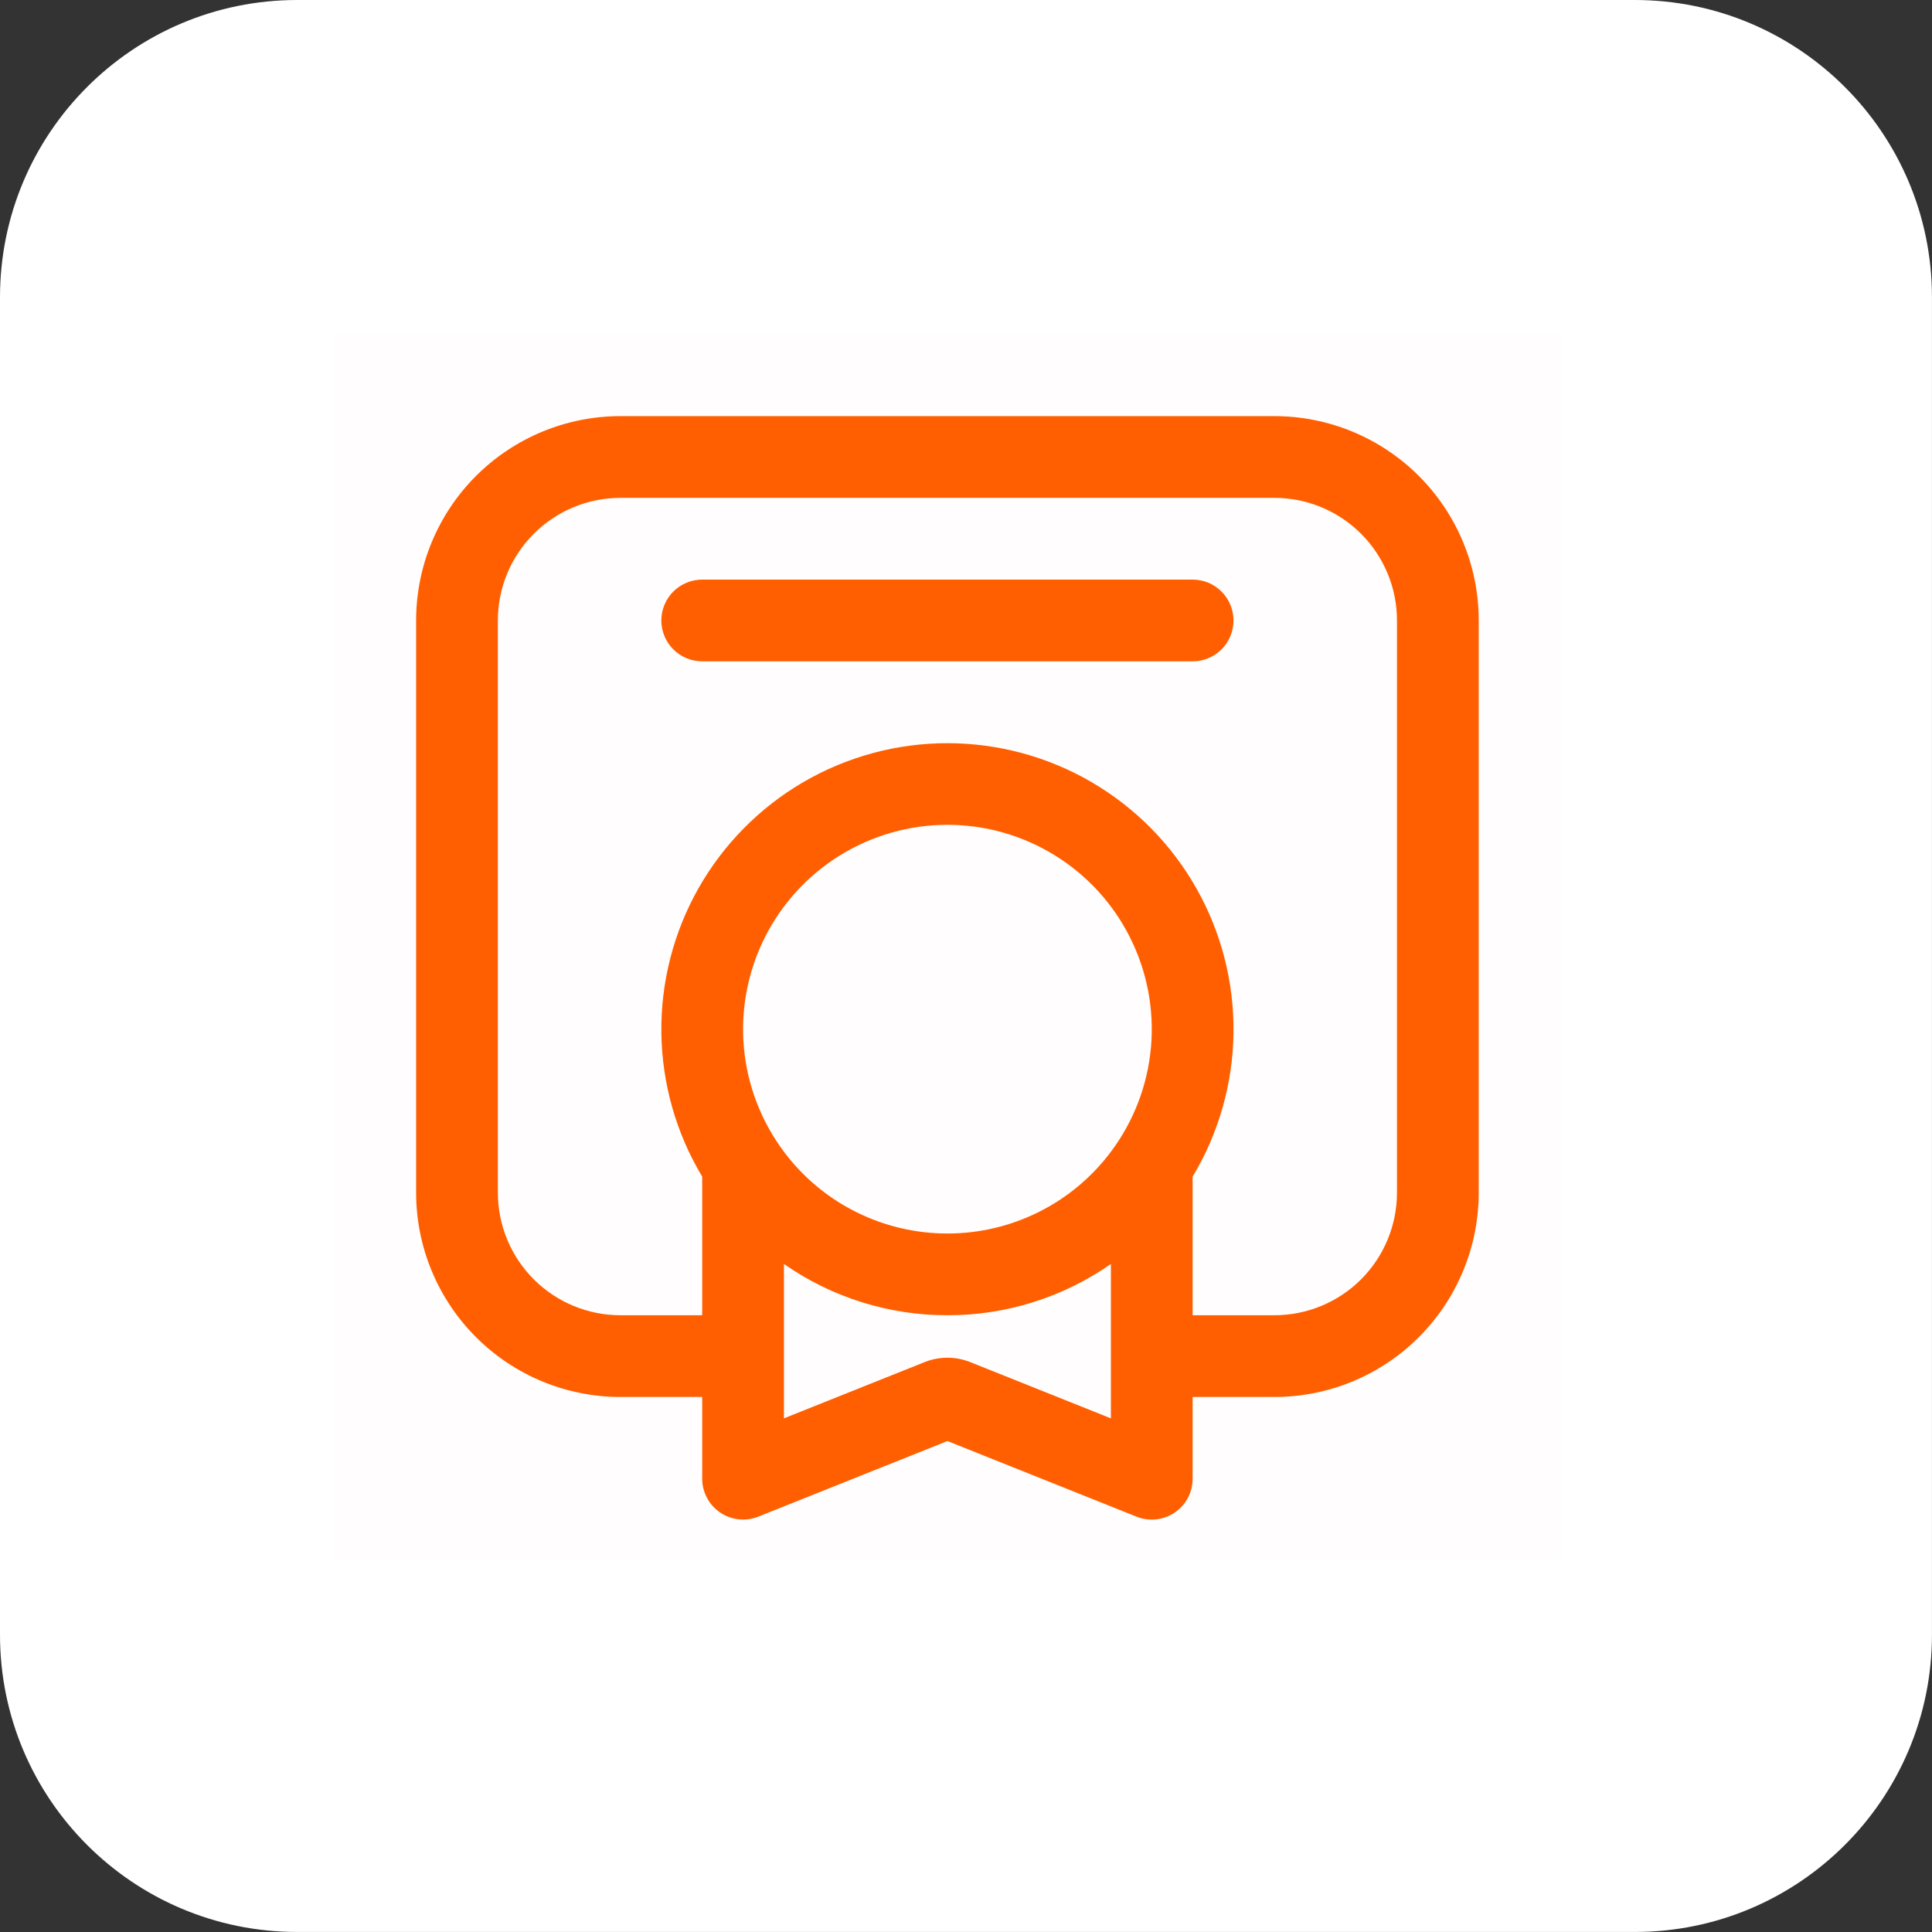
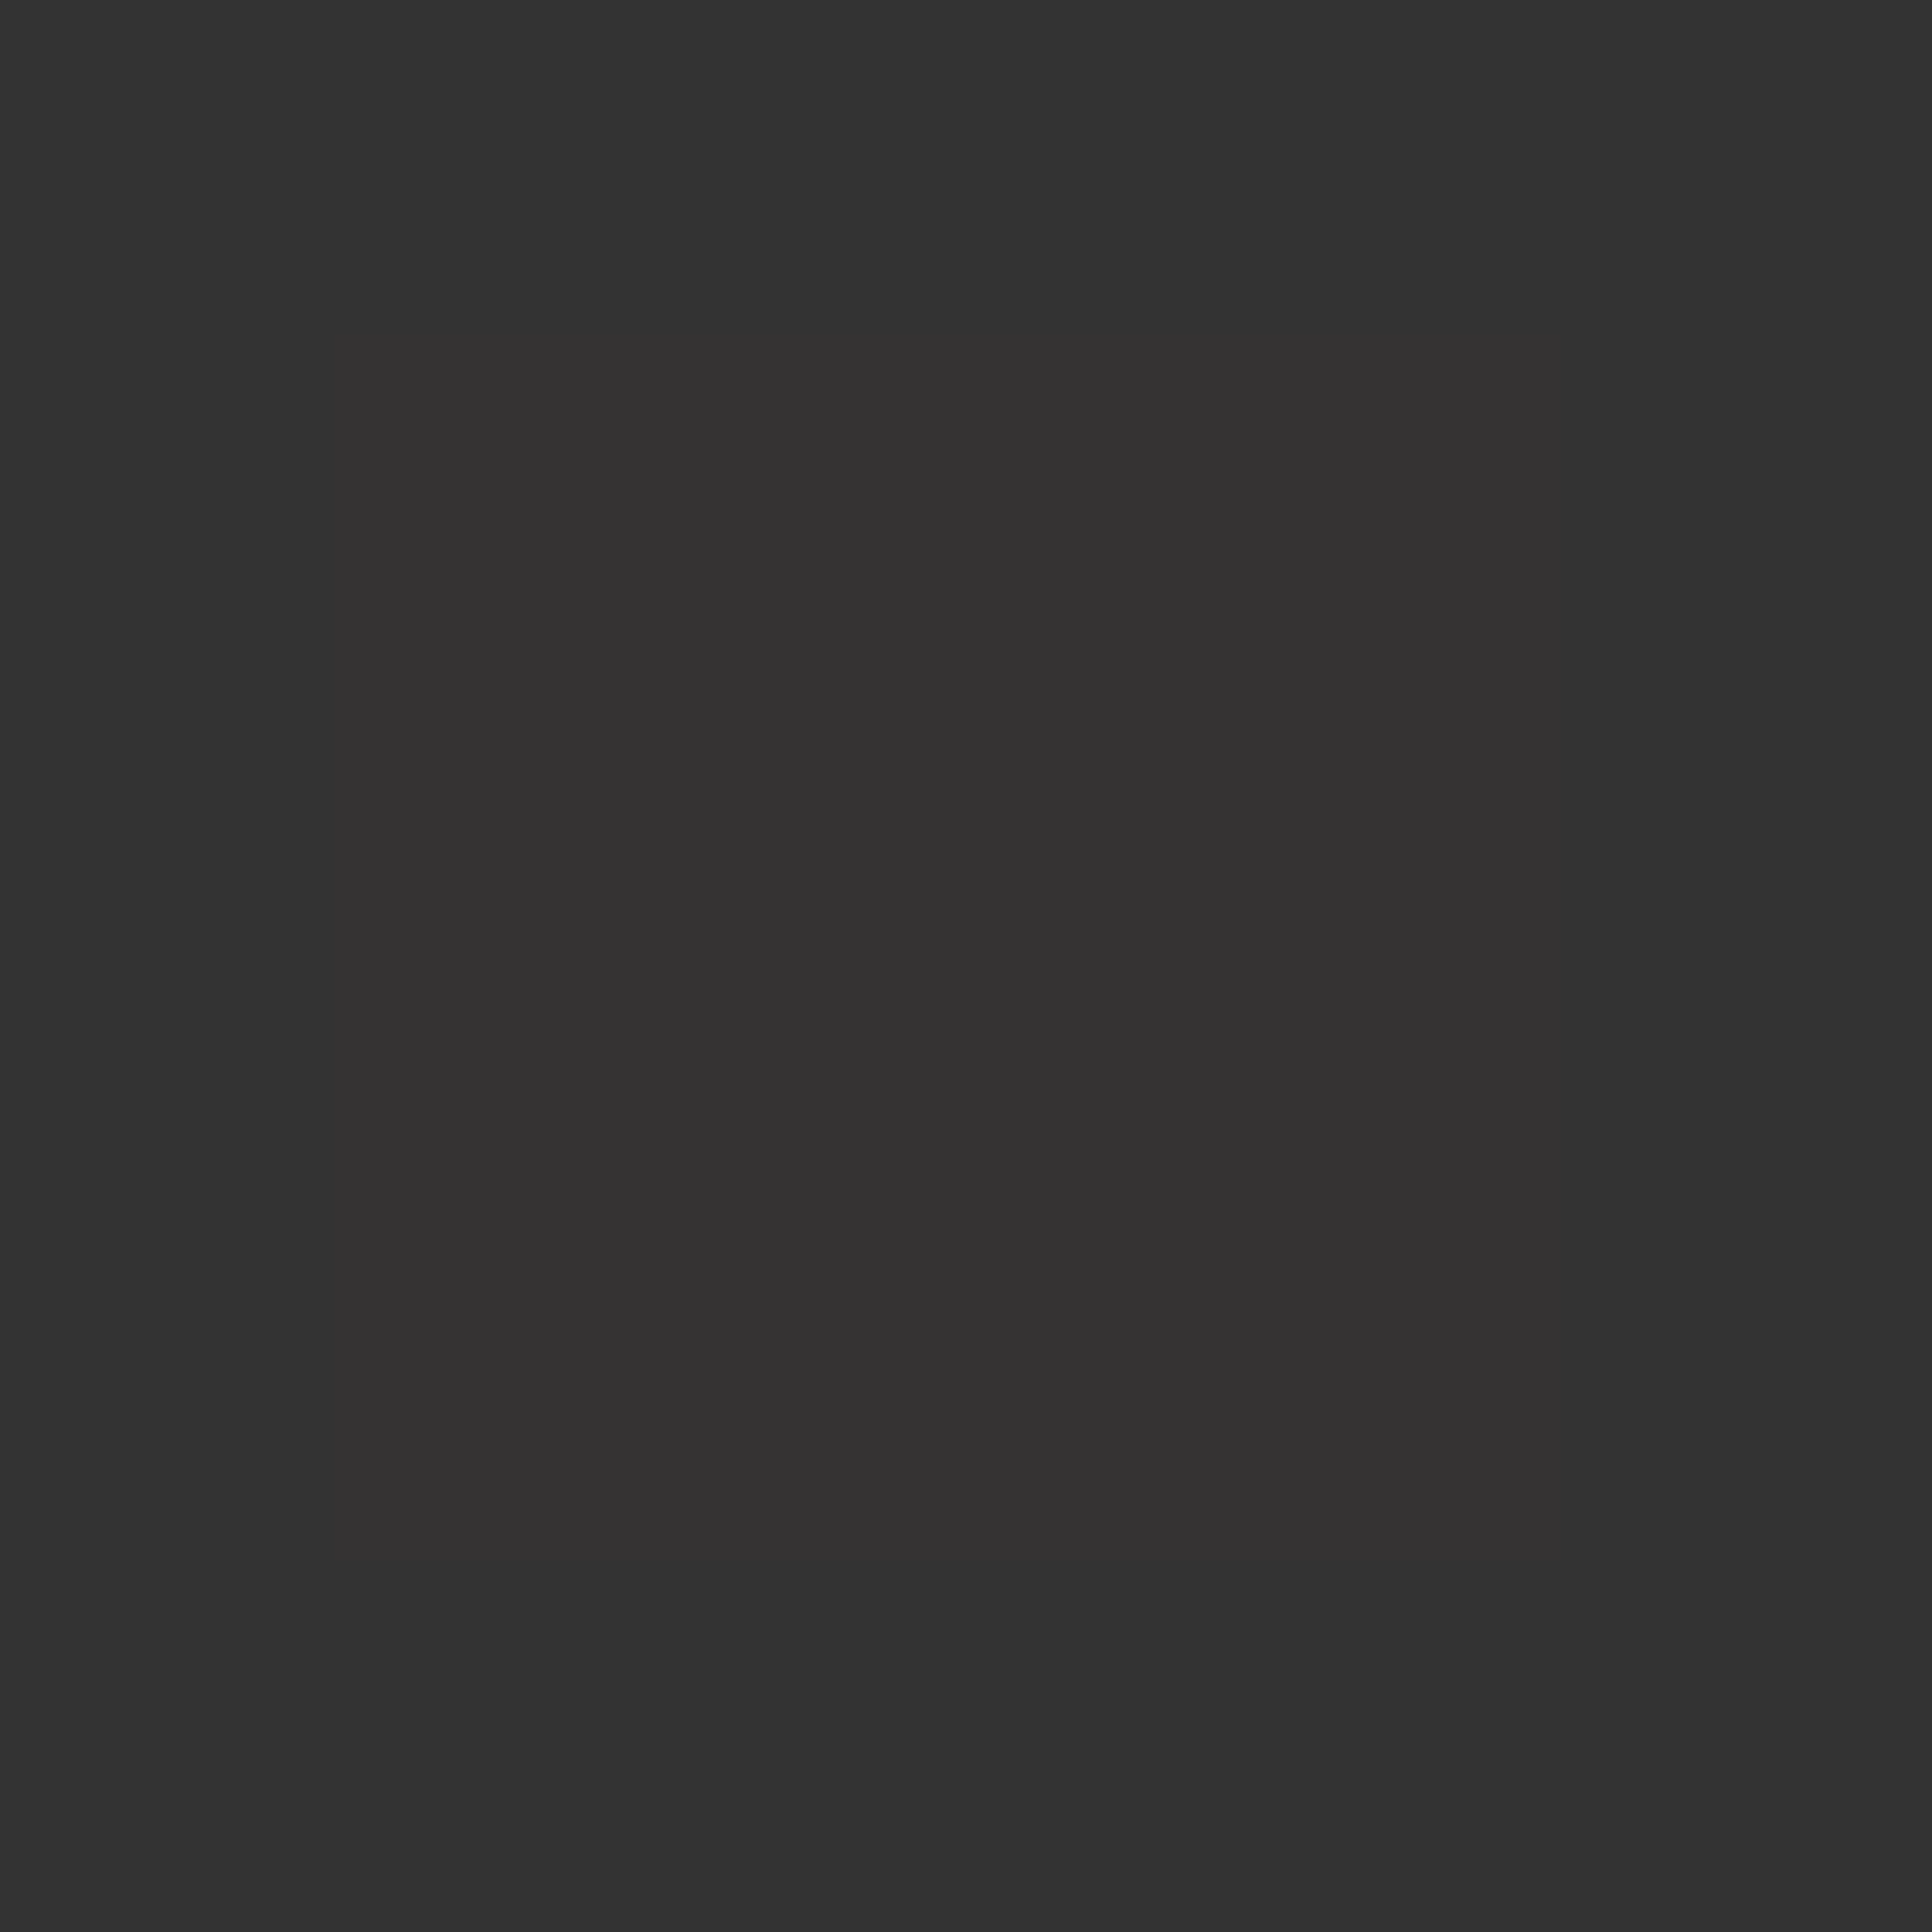
<svg xmlns="http://www.w3.org/2000/svg" fill="none" viewBox="0 0 52 52" height="52" width="52">
  <rect x="0" y="0" width="52" height="52" fill="#333333" stroke="none" />
-   <path fill="white" d="M43.999 0H8C3.582 0 0 3.582 0 8V43.999C0 48.417 3.582 51.999 8 51.999H43.999C48.417 51.999 51.999 48.417 51.999 43.999V8C51.999 3.582 48.417 0 43.999 0Z" />
  <path fill="#FF5F00" d="M9 9H42V42H9V9Z" opacity="0.01" />
-   <path fill="#FF5F00" d="M16.7 11.2C15.242 11.2 13.843 11.78 12.811 12.811C11.78 13.843 11.2 15.242 11.2 16.7V32.1C11.2 33.559 11.78 34.958 12.811 35.989C13.843 37.021 15.242 37.6 16.7 37.6H18.9V39.8C18.9 39.98 18.944 40.157 19.029 40.315C19.113 40.474 19.235 40.61 19.384 40.71C19.532 40.811 19.704 40.874 19.882 40.893C20.061 40.912 20.241 40.888 20.408 40.821L25.5 38.786L30.592 40.822C30.759 40.889 30.94 40.913 31.119 40.894C31.297 40.875 31.468 40.812 31.617 40.711C31.766 40.61 31.888 40.475 31.972 40.316C32.056 40.157 32.1 39.98 32.1 39.8V37.6H34.3C35.759 37.6 37.158 37.021 38.189 35.989C39.221 34.958 39.8 33.559 39.8 32.1V16.7C39.8 15.242 39.221 13.843 38.189 12.811C37.158 11.78 35.759 11.2 34.3 11.2H16.7ZM18.9 31.669V35.4H16.7C15.825 35.4 14.986 35.053 14.367 34.434C13.748 33.815 13.4 32.975 13.4 32.1V16.7C13.4 15.825 13.748 14.986 14.367 14.367C14.986 13.748 15.825 13.4 16.7 13.4H34.3C35.175 13.4 36.015 13.748 36.634 14.367C37.252 14.986 37.6 15.825 37.6 16.7V32.1C37.6 32.975 37.252 33.815 36.634 34.434C36.015 35.053 35.175 35.4 34.3 35.4H32.1V31.669C32.802 30.501 33.182 29.167 33.2 27.804C33.217 26.441 32.873 25.098 32.202 23.911C31.531 22.725 30.557 21.738 29.379 21.051C28.202 20.365 26.863 20.003 25.5 20.003C24.137 20.003 22.799 20.365 21.621 21.051C20.444 21.738 19.47 22.725 18.798 23.911C18.127 25.098 17.783 26.441 17.801 27.804C17.819 29.167 18.198 30.501 18.9 31.669ZM21.1 31C20.487 30.183 20.114 29.211 20.022 28.194C19.931 27.177 20.124 26.154 20.581 25.241C21.038 24.327 21.74 23.559 22.609 23.022C23.477 22.485 24.479 22.2 25.5 22.2C26.522 22.2 27.523 22.485 28.392 23.022C29.261 23.559 29.963 24.327 30.419 25.241C30.876 26.154 31.07 27.177 30.978 28.194C30.886 29.211 30.513 30.183 29.9 31C29.388 31.684 28.724 32.239 27.96 32.62C27.197 33.002 26.354 33.201 25.5 33.2C24.646 33.201 23.804 33.002 23.04 32.62C22.276 32.239 21.612 31.684 21.1 31ZM21.1 34.02C22.39 34.921 23.927 35.403 25.5 35.4C27.074 35.403 28.61 34.921 29.9 34.02V38.175L26.113 36.661C25.72 36.504 25.281 36.504 24.887 36.661L21.1 38.175V34.02ZM18.9 15.6C18.608 15.6 18.329 15.716 18.122 15.922C17.916 16.129 17.8 16.409 17.8 16.7C17.8 16.992 17.916 17.272 18.122 17.478C18.329 17.684 18.608 17.8 18.9 17.8H32.1C32.392 17.8 32.672 17.684 32.878 17.478C33.084 17.272 33.2 16.992 33.2 16.7C33.2 16.409 33.084 16.129 32.878 15.922C32.672 15.716 32.392 15.6 32.1 15.6H18.9Z" />
</svg>